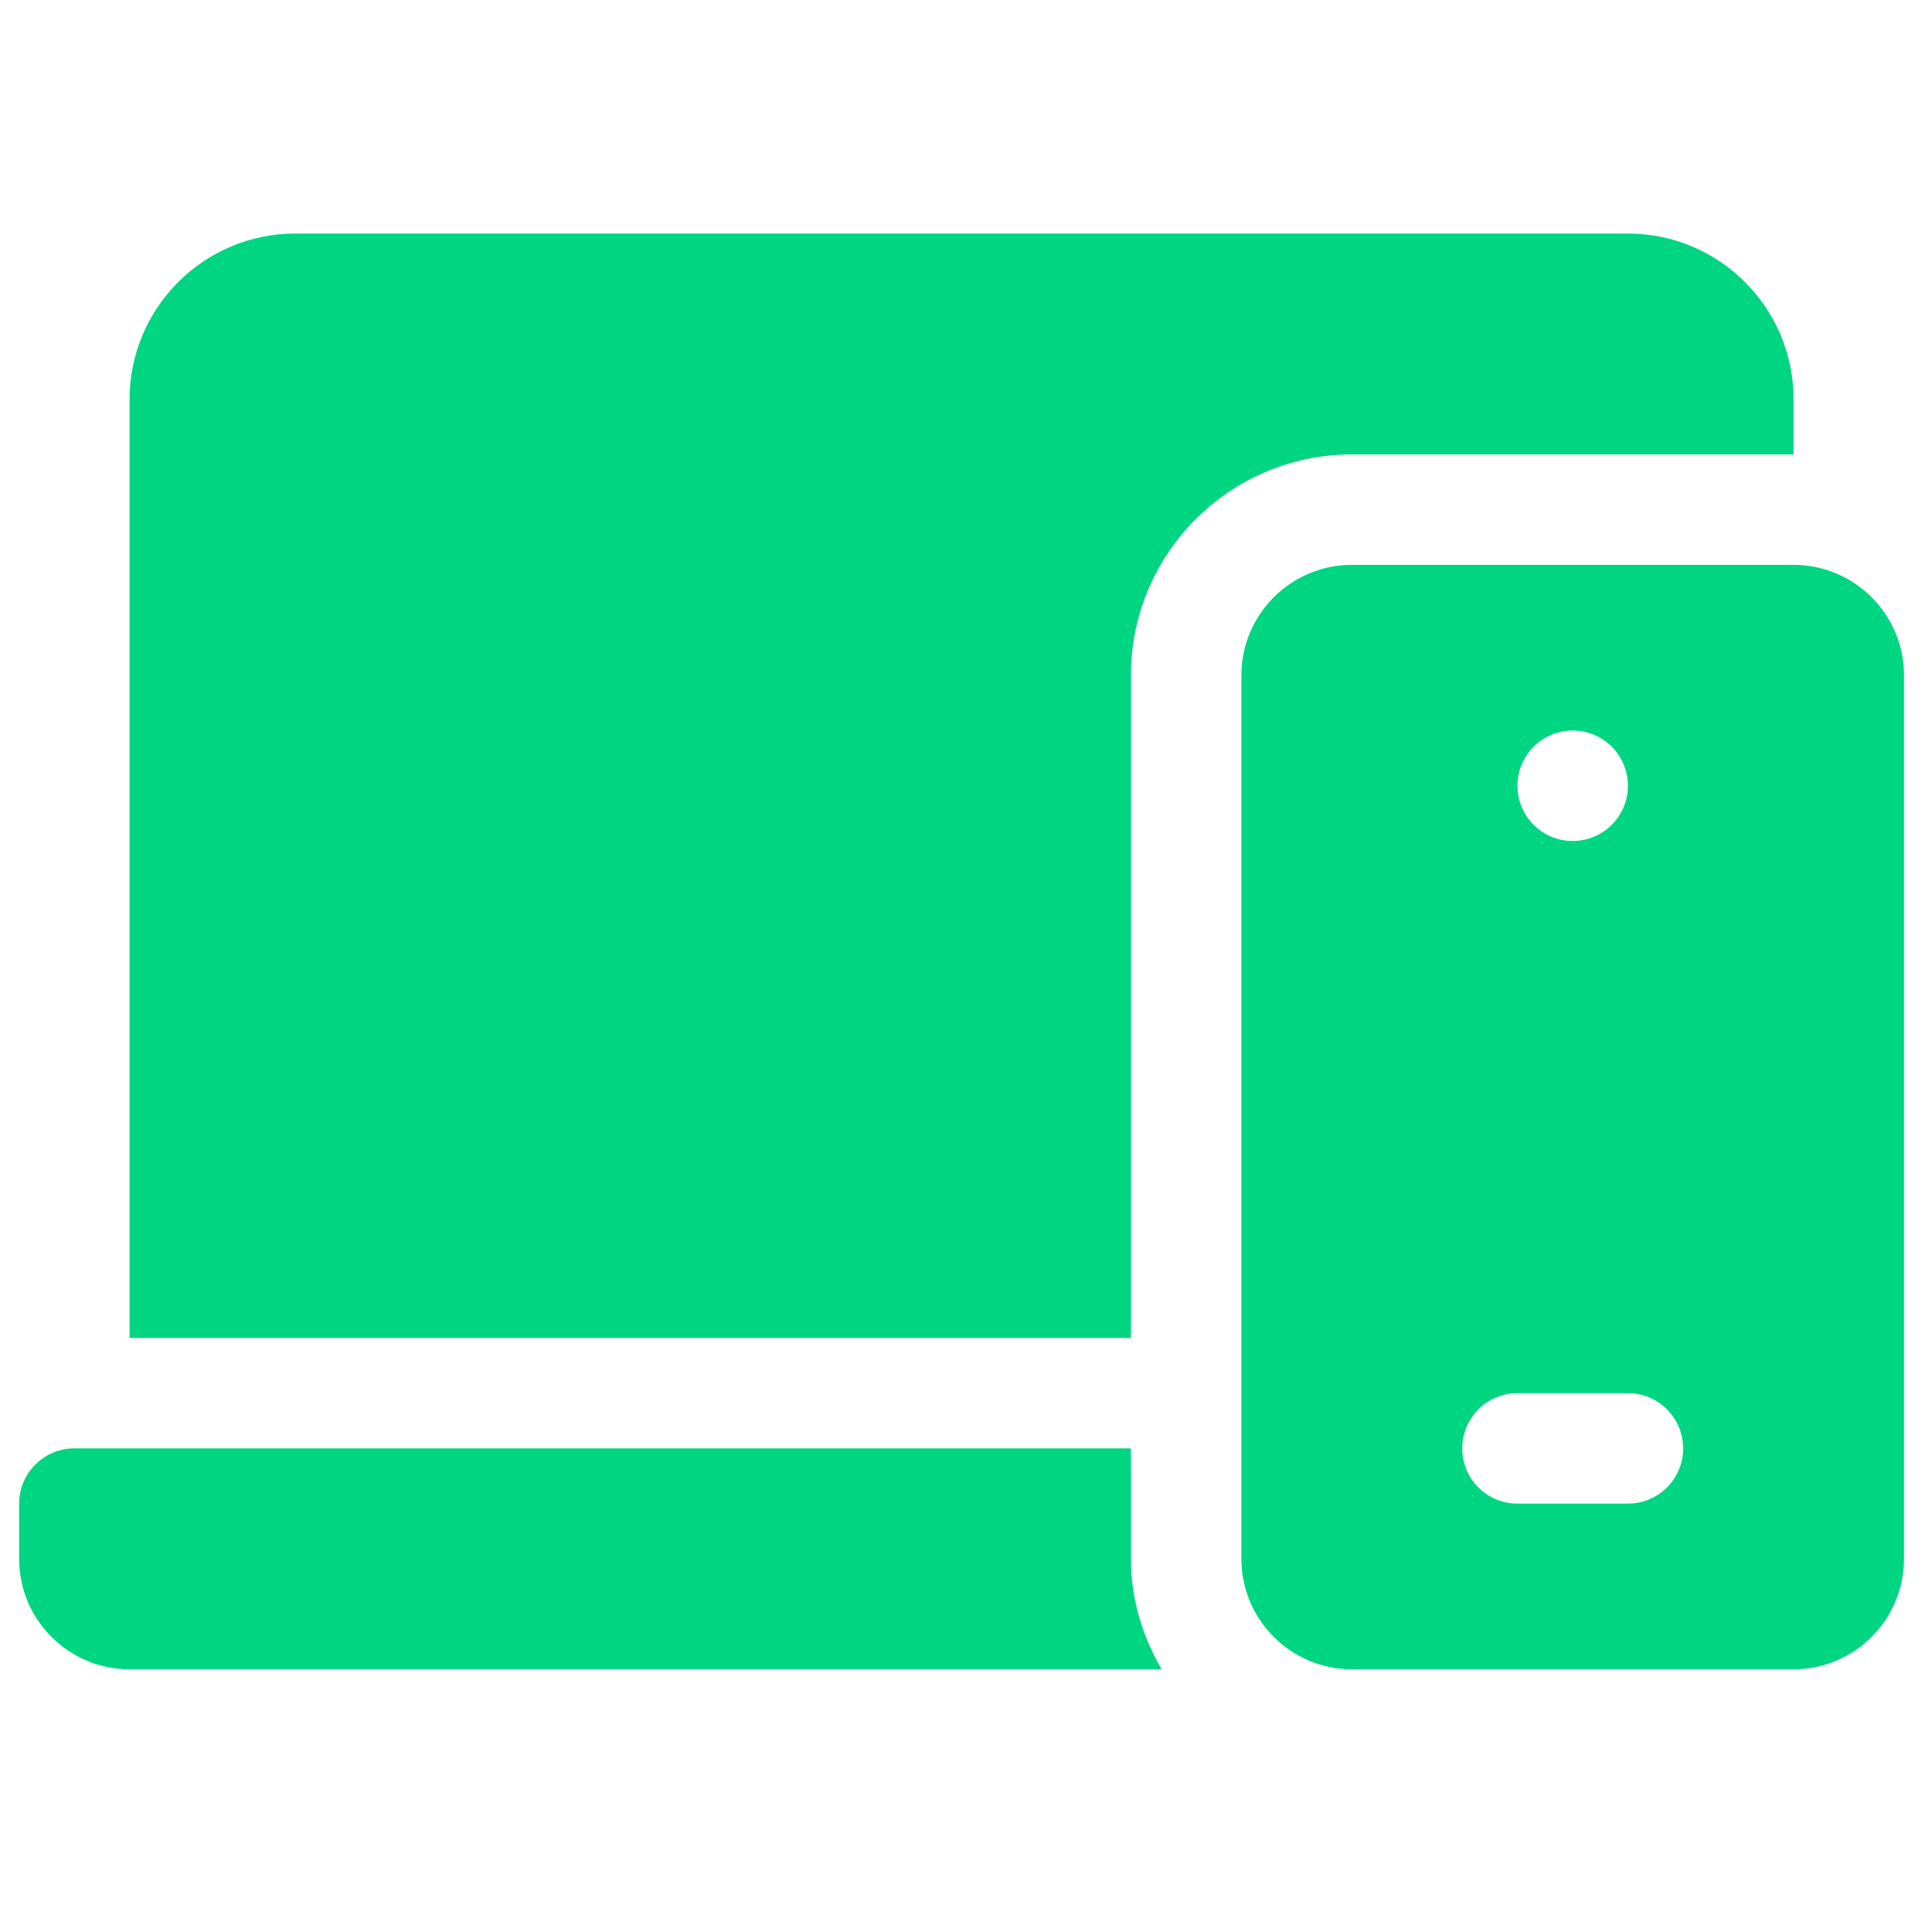
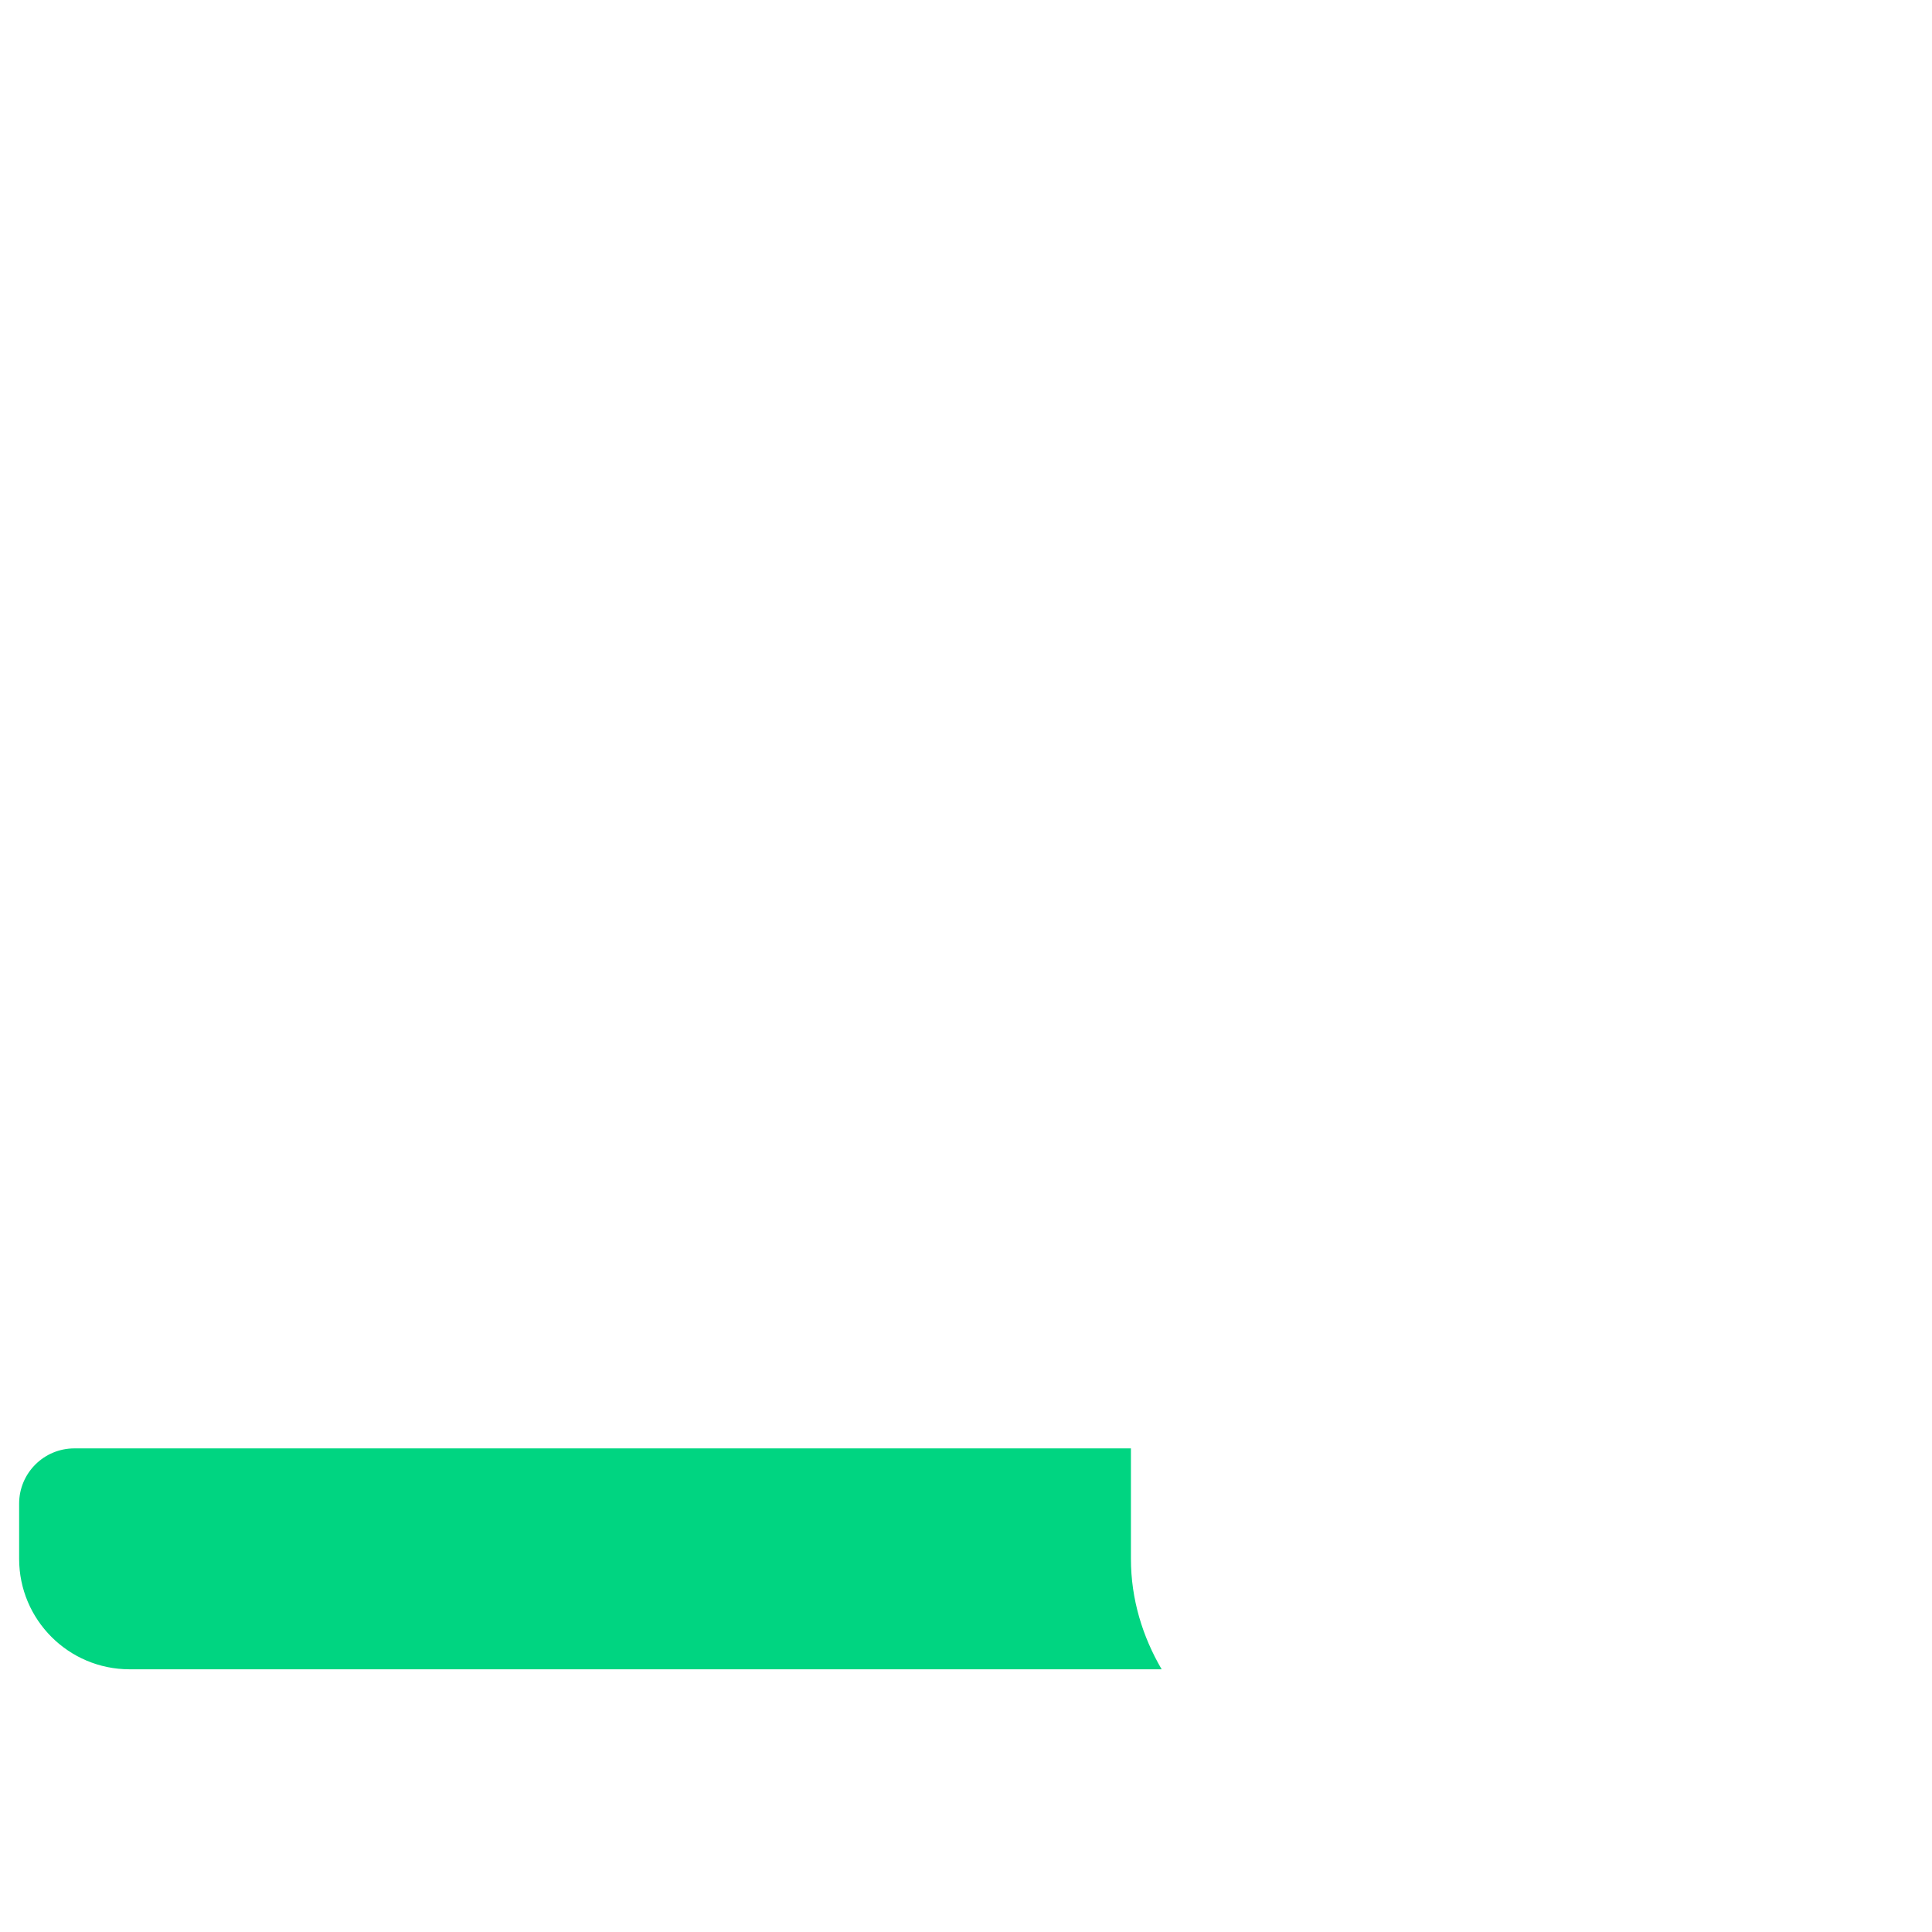
<svg xmlns="http://www.w3.org/2000/svg" width="41" height="41" viewBox="0 0 41 41" fill="none">
  <g clip-path="url(#clip0_1351_1343)">
    <path d="M2.75 35.425H24.652C24.248 34.733 24 33.939 24 33.081V30.737H1.578C0.931 30.737 0.406 31.262 0.406 31.909V33.081C0.406 34.375 1.456 35.425 2.75 35.425Z" fill="#00D581" />
-     <path d="M2.75 8.472V28.394H24V14.331C24 11.746 26.102 9.644 28.688 9.644H38.062V8.472C38.062 6.533 36.486 4.956 34.547 4.956H6.266C4.327 4.956 2.75 6.533 2.75 8.472Z" fill="#00D581" />
-     <path d="M38.062 11.987H28.688C27.395 11.987 26.344 13.039 26.344 14.331V33.081C26.344 34.373 27.395 35.425 28.688 35.425H38.062C39.355 35.425 40.406 34.373 40.406 33.081V14.331C40.406 13.039 39.355 11.987 38.062 11.987ZM33.375 15.503C34.022 15.503 34.547 16.027 34.547 16.675C34.547 17.322 34.022 17.847 33.375 17.847C32.728 17.847 32.203 17.322 32.203 16.675C32.203 16.027 32.728 15.503 33.375 15.503ZM34.547 31.909H32.203C31.555 31.909 31.031 31.385 31.031 30.737C31.031 30.09 31.555 29.565 32.203 29.565H34.547C35.195 29.565 35.719 30.09 35.719 30.737C35.719 31.385 35.195 31.909 34.547 31.909Z" fill="#00D581" />
  </g>
  <defs>
    <clipPath id="clip0_1351_1343">
      <rect width="40" height="40" fill="white" transform="translate(0.406 0.19)" />
    </clipPath>
  </defs>
</svg>